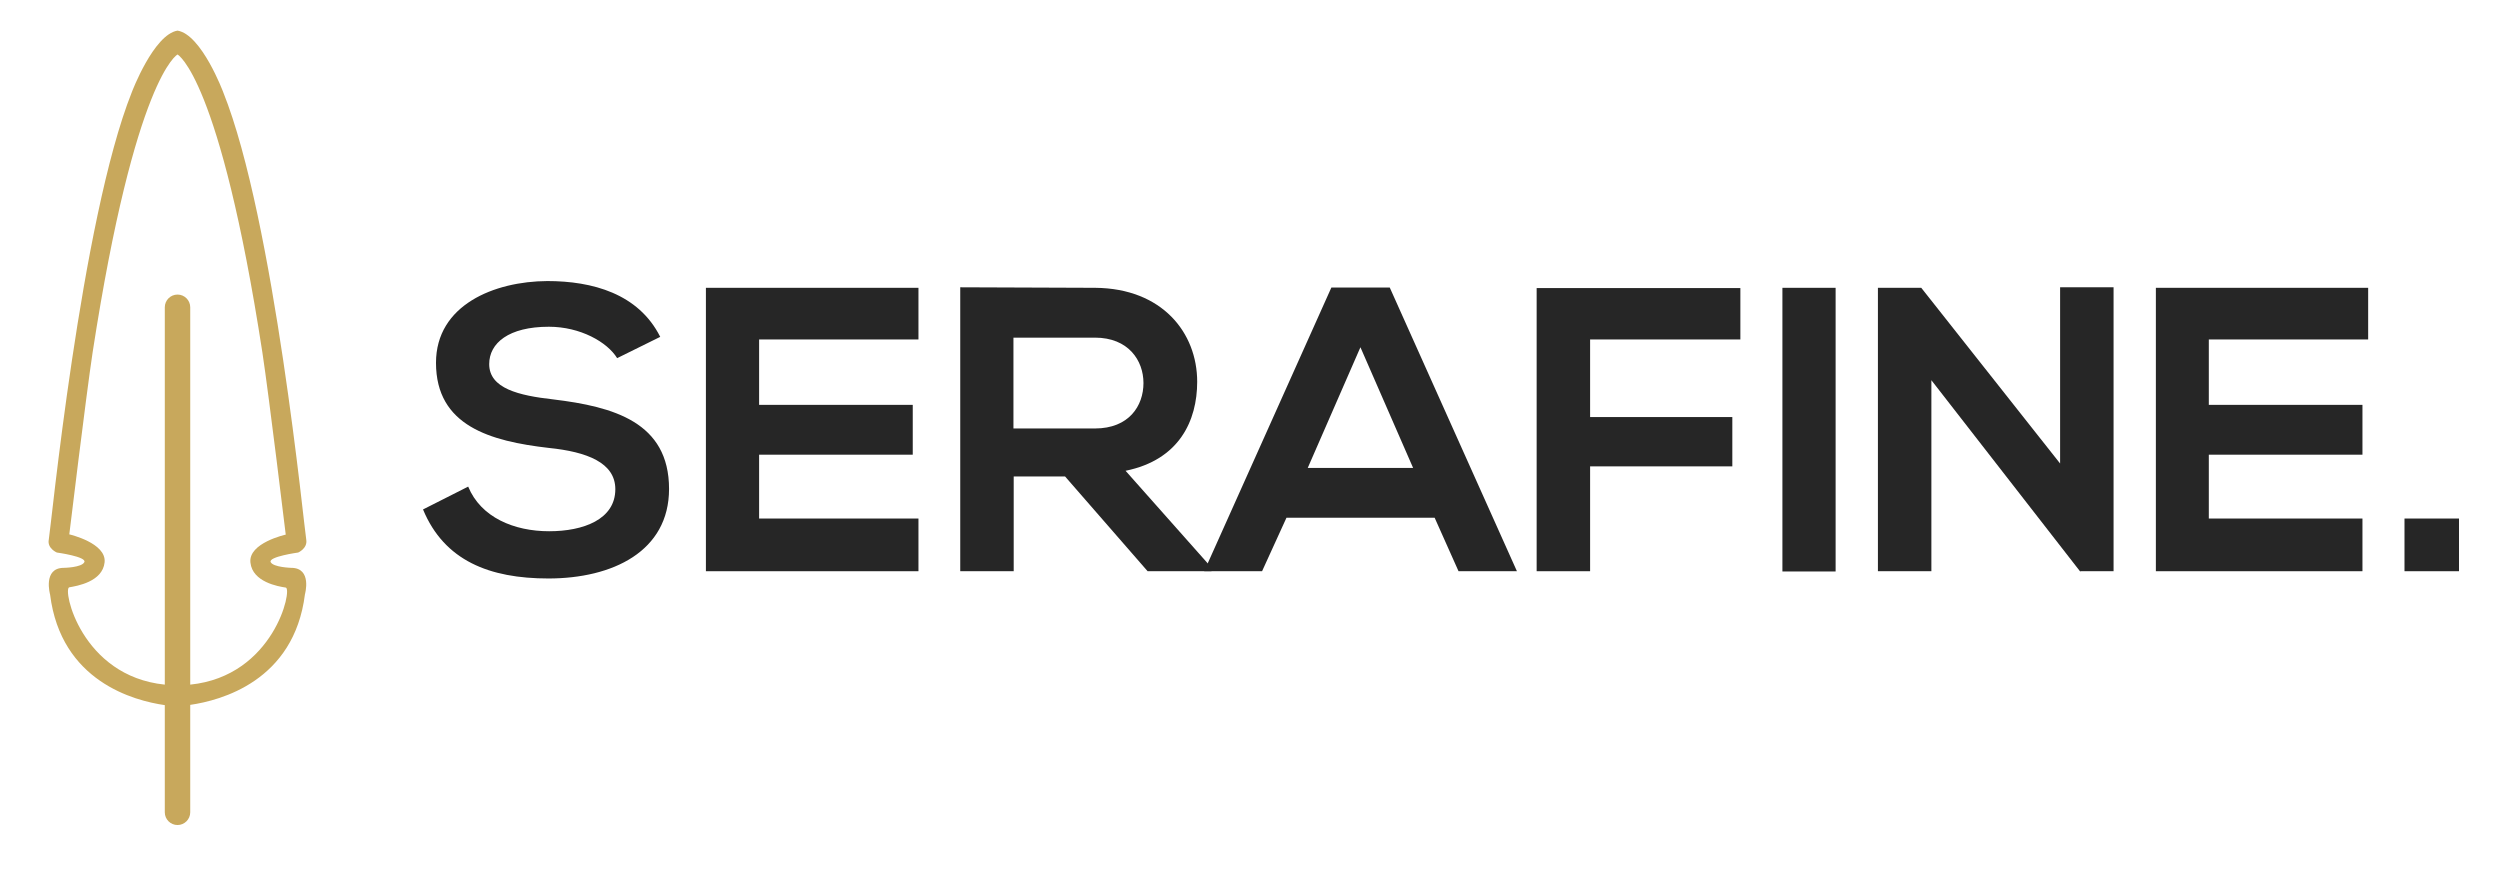
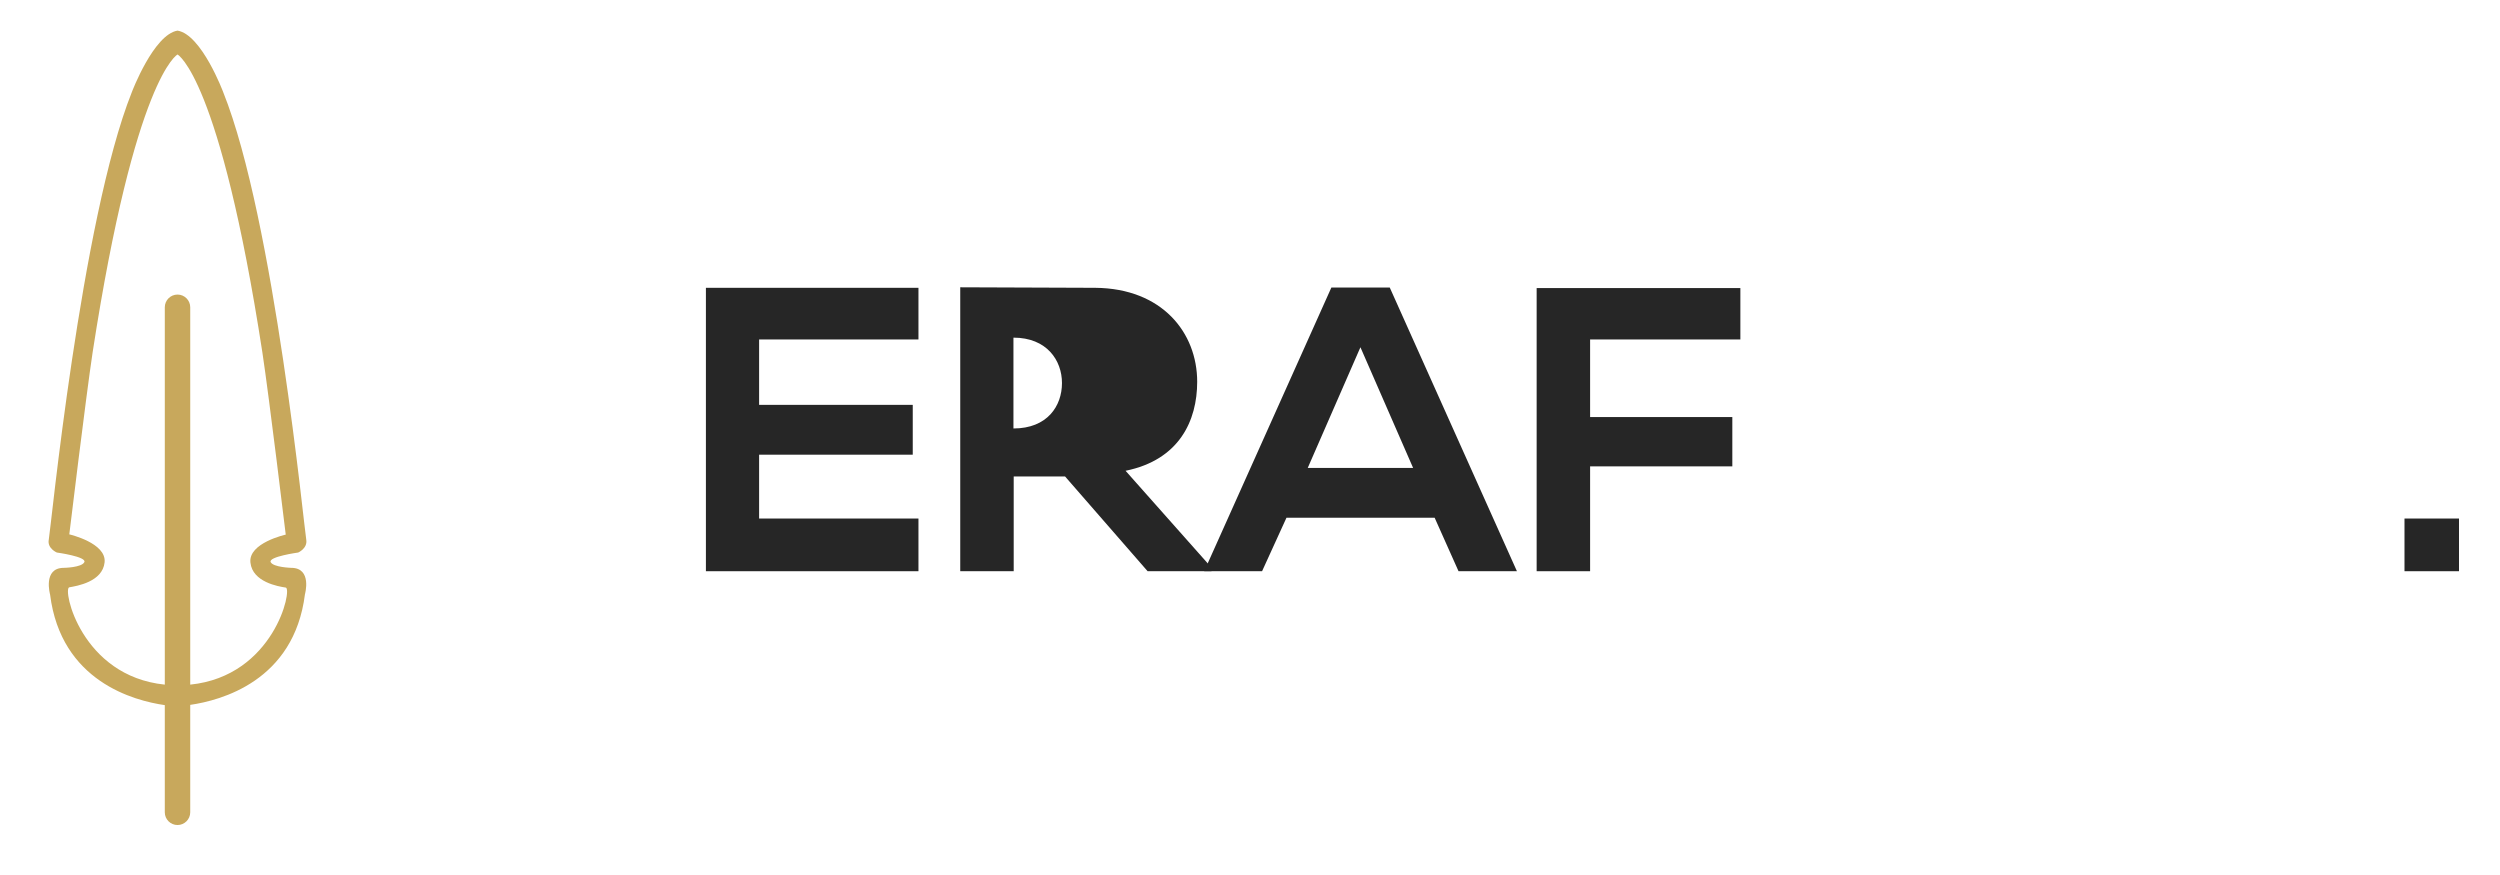
<svg xmlns="http://www.w3.org/2000/svg" version="1.1" id="Camada_1" x="0px" y="0px" viewBox="0 0 963.3 337.3" style="enable-background:new 0 0 963.3 337.3;" xml:space="preserve">
  <style type="text/css">
	.st0{fill:#262626;}
	.st1{fill:#C8A85C;}
</style>
  <g>
-     <path class="st0" d="M237.8,138c-3.8-6.2-14.2-12.1-26.3-12.1c-15.5,0-23,6.3-23,14.4c0,9.4,11.4,12.1,24.7,13.6   c23.1,2.8,44.6,8.7,44.6,34.5c0,24.1-21.8,34.5-46.5,34.5c-22.6,0-40.1-6.8-48.3-26.6l17.4-8.8c4.9,11.9,17.7,17.2,31.2,17.2   c13.1,0,25.5-4.5,25.5-16.2c0-10.2-10.9-14.4-25.6-15.9c-22.6-2.6-43.5-8.5-43.5-32.8c0-22.3,22.5-31.4,42.9-31.5   c17.3,0,35.1,4.8,43.5,21.5L237.8,138z" />
    <polygon class="st0" points="353.9,220.1 272,220.1 272,110.9 353.9,110.9 353.9,130.8 292.5,130.8 292.5,156 351.7,156    351.7,175.2 292.5,175.2 292.5,199.8 353.9,199.8  " />
-     <path class="st0" d="M466.7,220.1h-24.5l-31.8-36.5h-19.8v36.5h-20.6V110.7c17.3,0,34.7,0.2,52,0.2c25.8,0.2,39.3,17.3,39.3,36.2   c0,15-6.9,30.1-27.6,34.3l33.1,37.3V220.1z M390.5,130.1v35h31.4c13.1,0,18.7-8.7,18.7-17.5c0-8.7-5.8-17.5-18.7-17.5H390.5z" />
+     <path class="st0" d="M466.7,220.1h-24.5l-31.8-36.5h-19.8v36.5h-20.6V110.7c17.3,0,34.7,0.2,52,0.2c25.8,0.2,39.3,17.3,39.3,36.2   c0,15-6.9,30.1-27.6,34.3l33.1,37.3V220.1z M390.5,130.1v35c13.1,0,18.7-8.7,18.7-17.5c0-8.7-5.8-17.5-18.7-17.5H390.5z" />
    <path class="st0" d="M552.8,199.5h-57.1l-9.4,20.6h-22.3l49-109.3h22.5l49,109.3H562L552.8,199.5z M524.2,133.8l-20.3,46.5h40.6   L524.2,133.8z" />
    <polygon class="st0" points="592.1,220.1 592.1,111 670.6,111 670.6,130.8 612.7,130.8 612.7,160.7 667.5,160.7 667.5,179.7    612.7,179.7 612.7,220.1  " />
-     <rect x="686.8" y="110.9" class="st0" width="20.5" height="109.3" />
-     <polygon class="st0" points="793.8,110.7 814.4,110.7 814.4,220.1 801.6,220.1 801.6,220.3 744.2,146.5 744.2,220.1 723.6,220.1    723.6,110.9 740.3,110.9 793.8,178.6  " />
-     <polygon class="st0" points="910.3,199.8 851.1,199.8 851.1,175.2 910.3,175.2 910.3,160.5 910.3,156 851.1,156 851.1,130.8    912.5,130.8 912.5,110.9 830.7,110.9 830.7,220.1 910.3,220.1  " />
    <rect x="926.5" y="199.8" class="st0" width="21" height="20.3" />
    <path class="st1" d="M112.2,218.8c0,0-6.9-0.2-7.9-2.2c-1-2.1,10.6-3.7,10.6-3.7s3.7-1.6,3.1-5c-0.7-3.4-12.3-123.3-32-172.4   c0,0-8.3-22.2-17.6-23.7c-9.2,1.5-17.6,23.7-17.6,23.7c-19.6,49.1-31.3,169.1-32,172.4c-0.7,3.4,3.1,5,3.1,5s11.6,1.6,10.6,3.7   c-1,2.1-7.9,2.2-7.9,2.2c-8.2,0-5.3,10.3-5.3,10.3c4.2,33.5,32.4,40.9,44.2,42.6V313c0,2.7,2.2,4.9,4.9,4.9s4.9-2.2,4.9-4.9v-41.4   c11.7-1.7,40-9.1,44.2-42.6C117.5,229,120.4,218.8,112.2,218.8 M73.3,263.8V118.4c0-2.7-2.2-4.9-4.9-4.9s-4.9,2.2-4.9,4.9v145.4   c-32.3-3.3-39.5-37-36.8-37.5c2.9-0.5,12.8-2.1,13.6-9.6c0.8-7.5-13.6-10.8-13.6-10.8s6.4-53,9-70.2C52.1,29.5,68.4,21,68.4,21   s16.3,8.5,32.7,114.8c2.6,17.1,9,70.2,9,70.2s-14.5,3.2-13.6,10.8c0.8,7.5,10.8,9.2,13.6,9.6C112.8,226.8,105.6,260.5,73.3,263.8" />
  </g>
</svg>